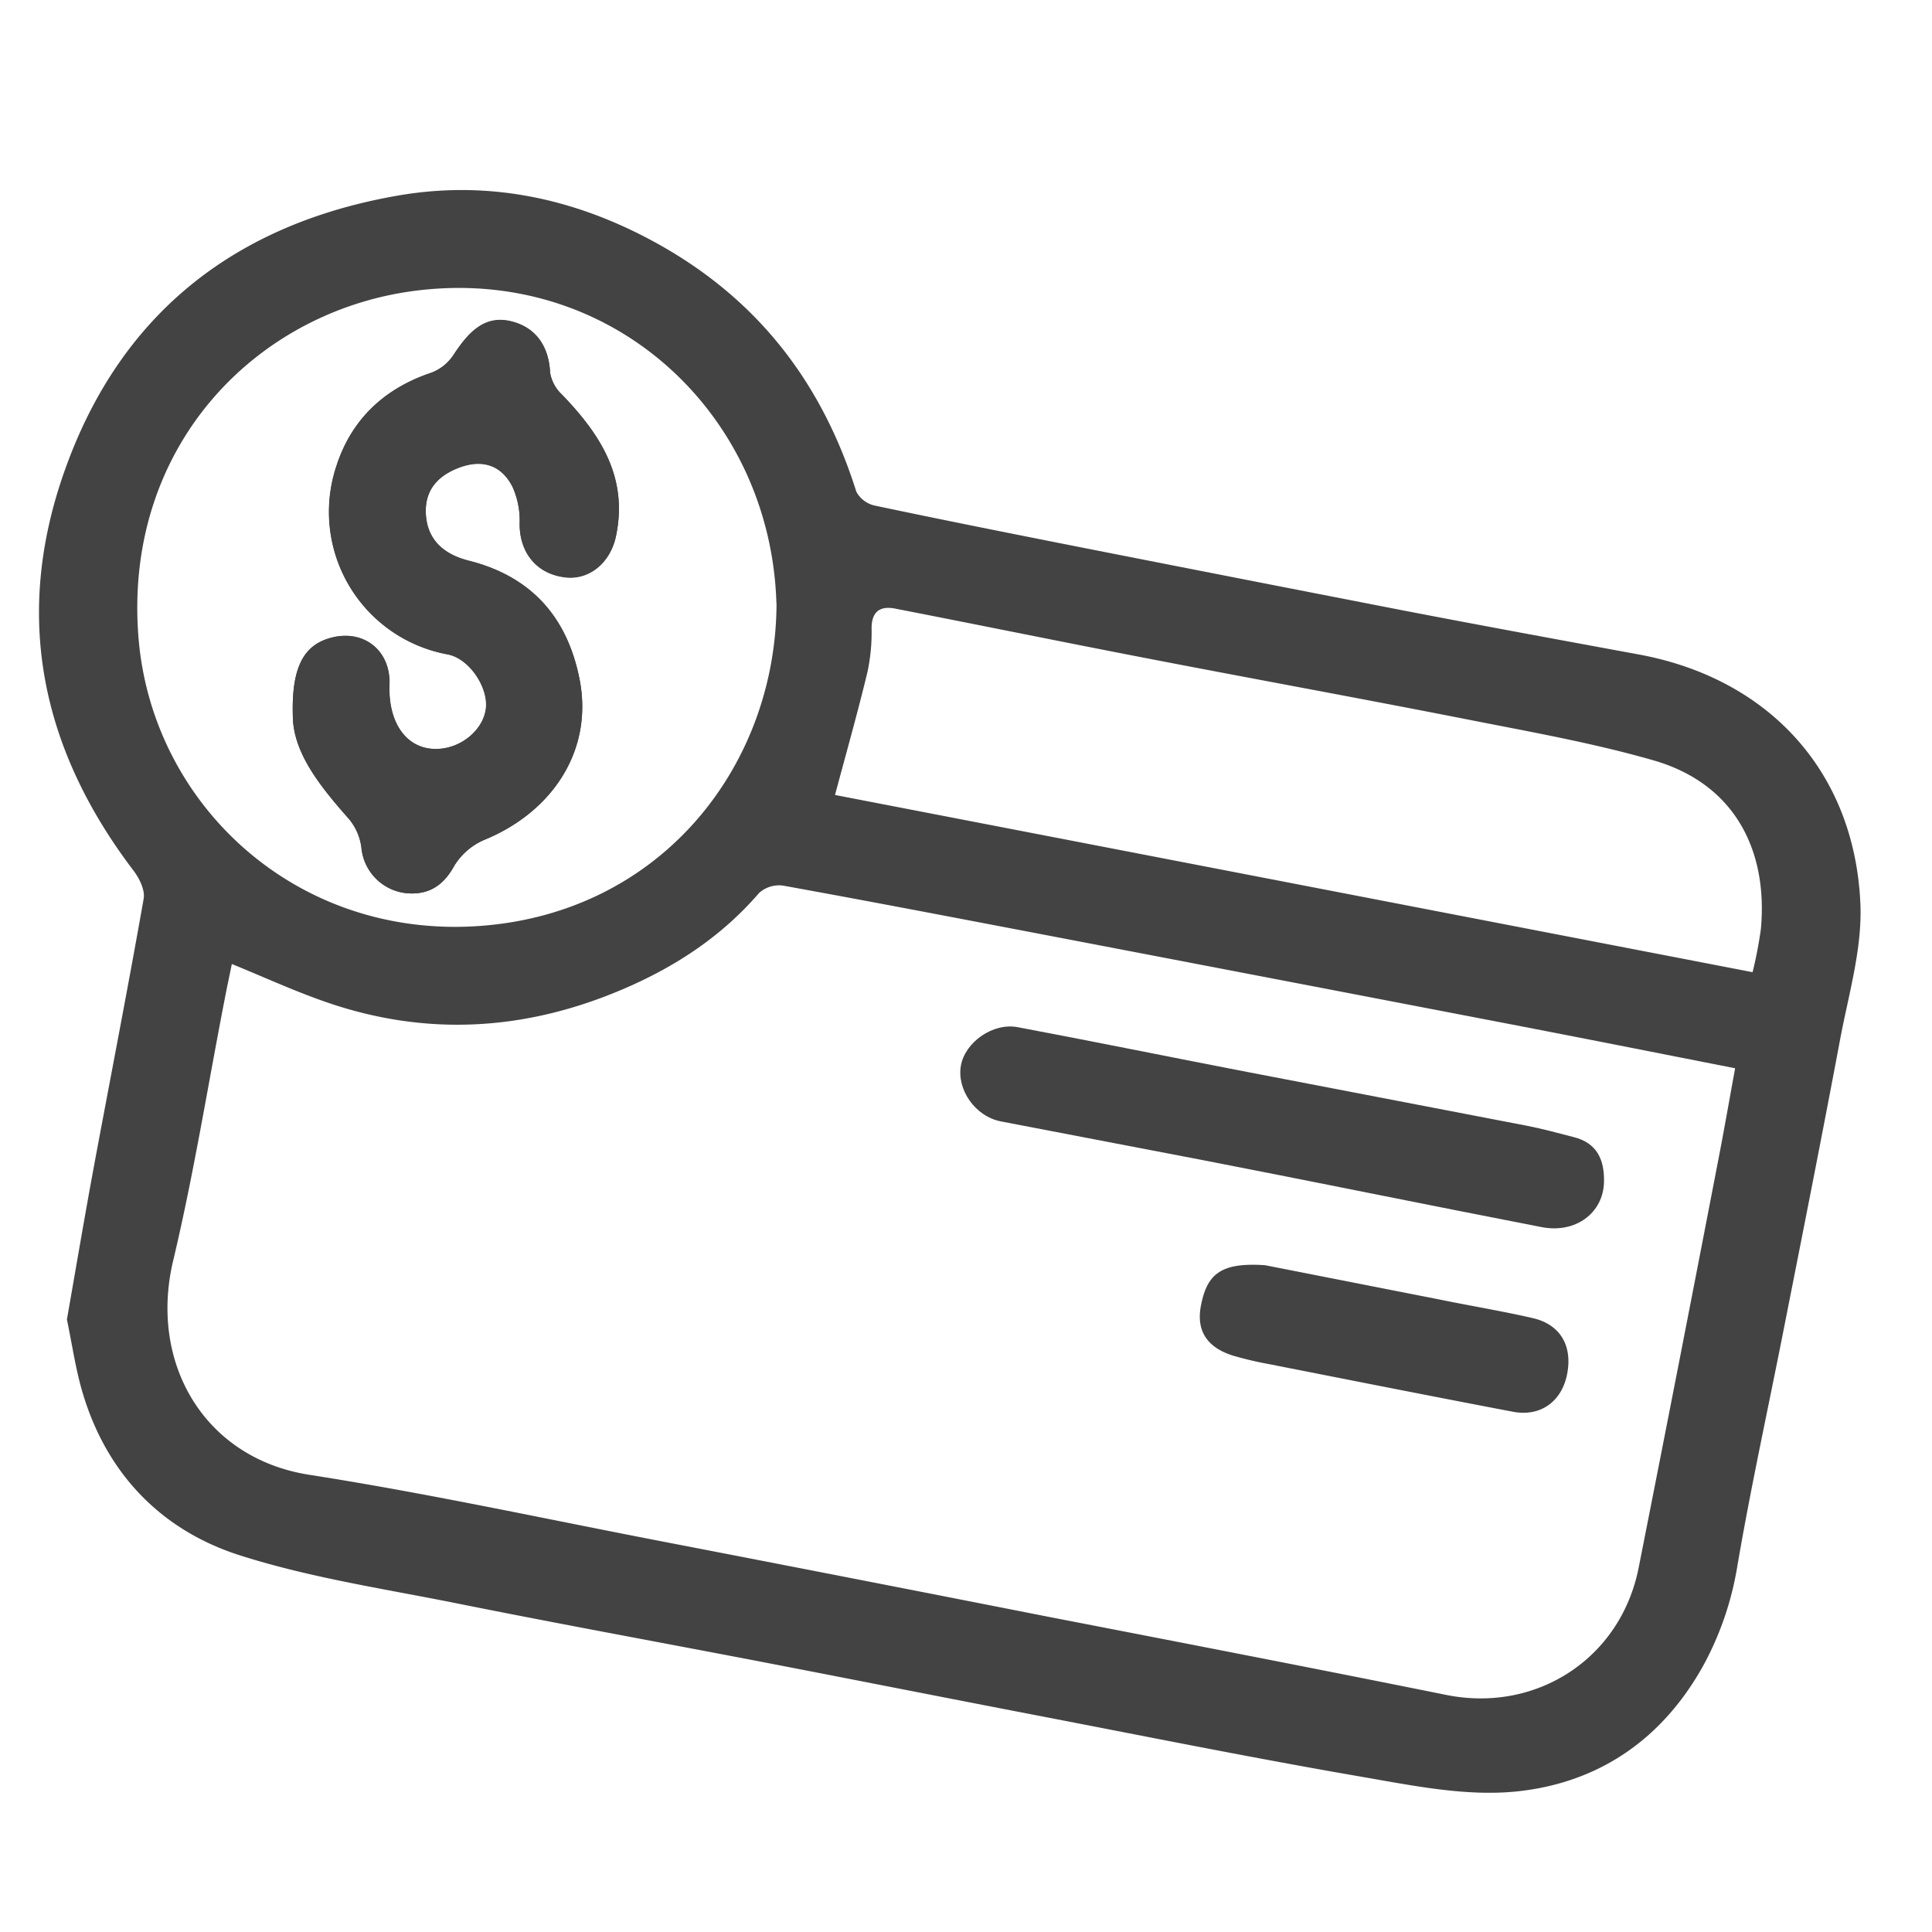
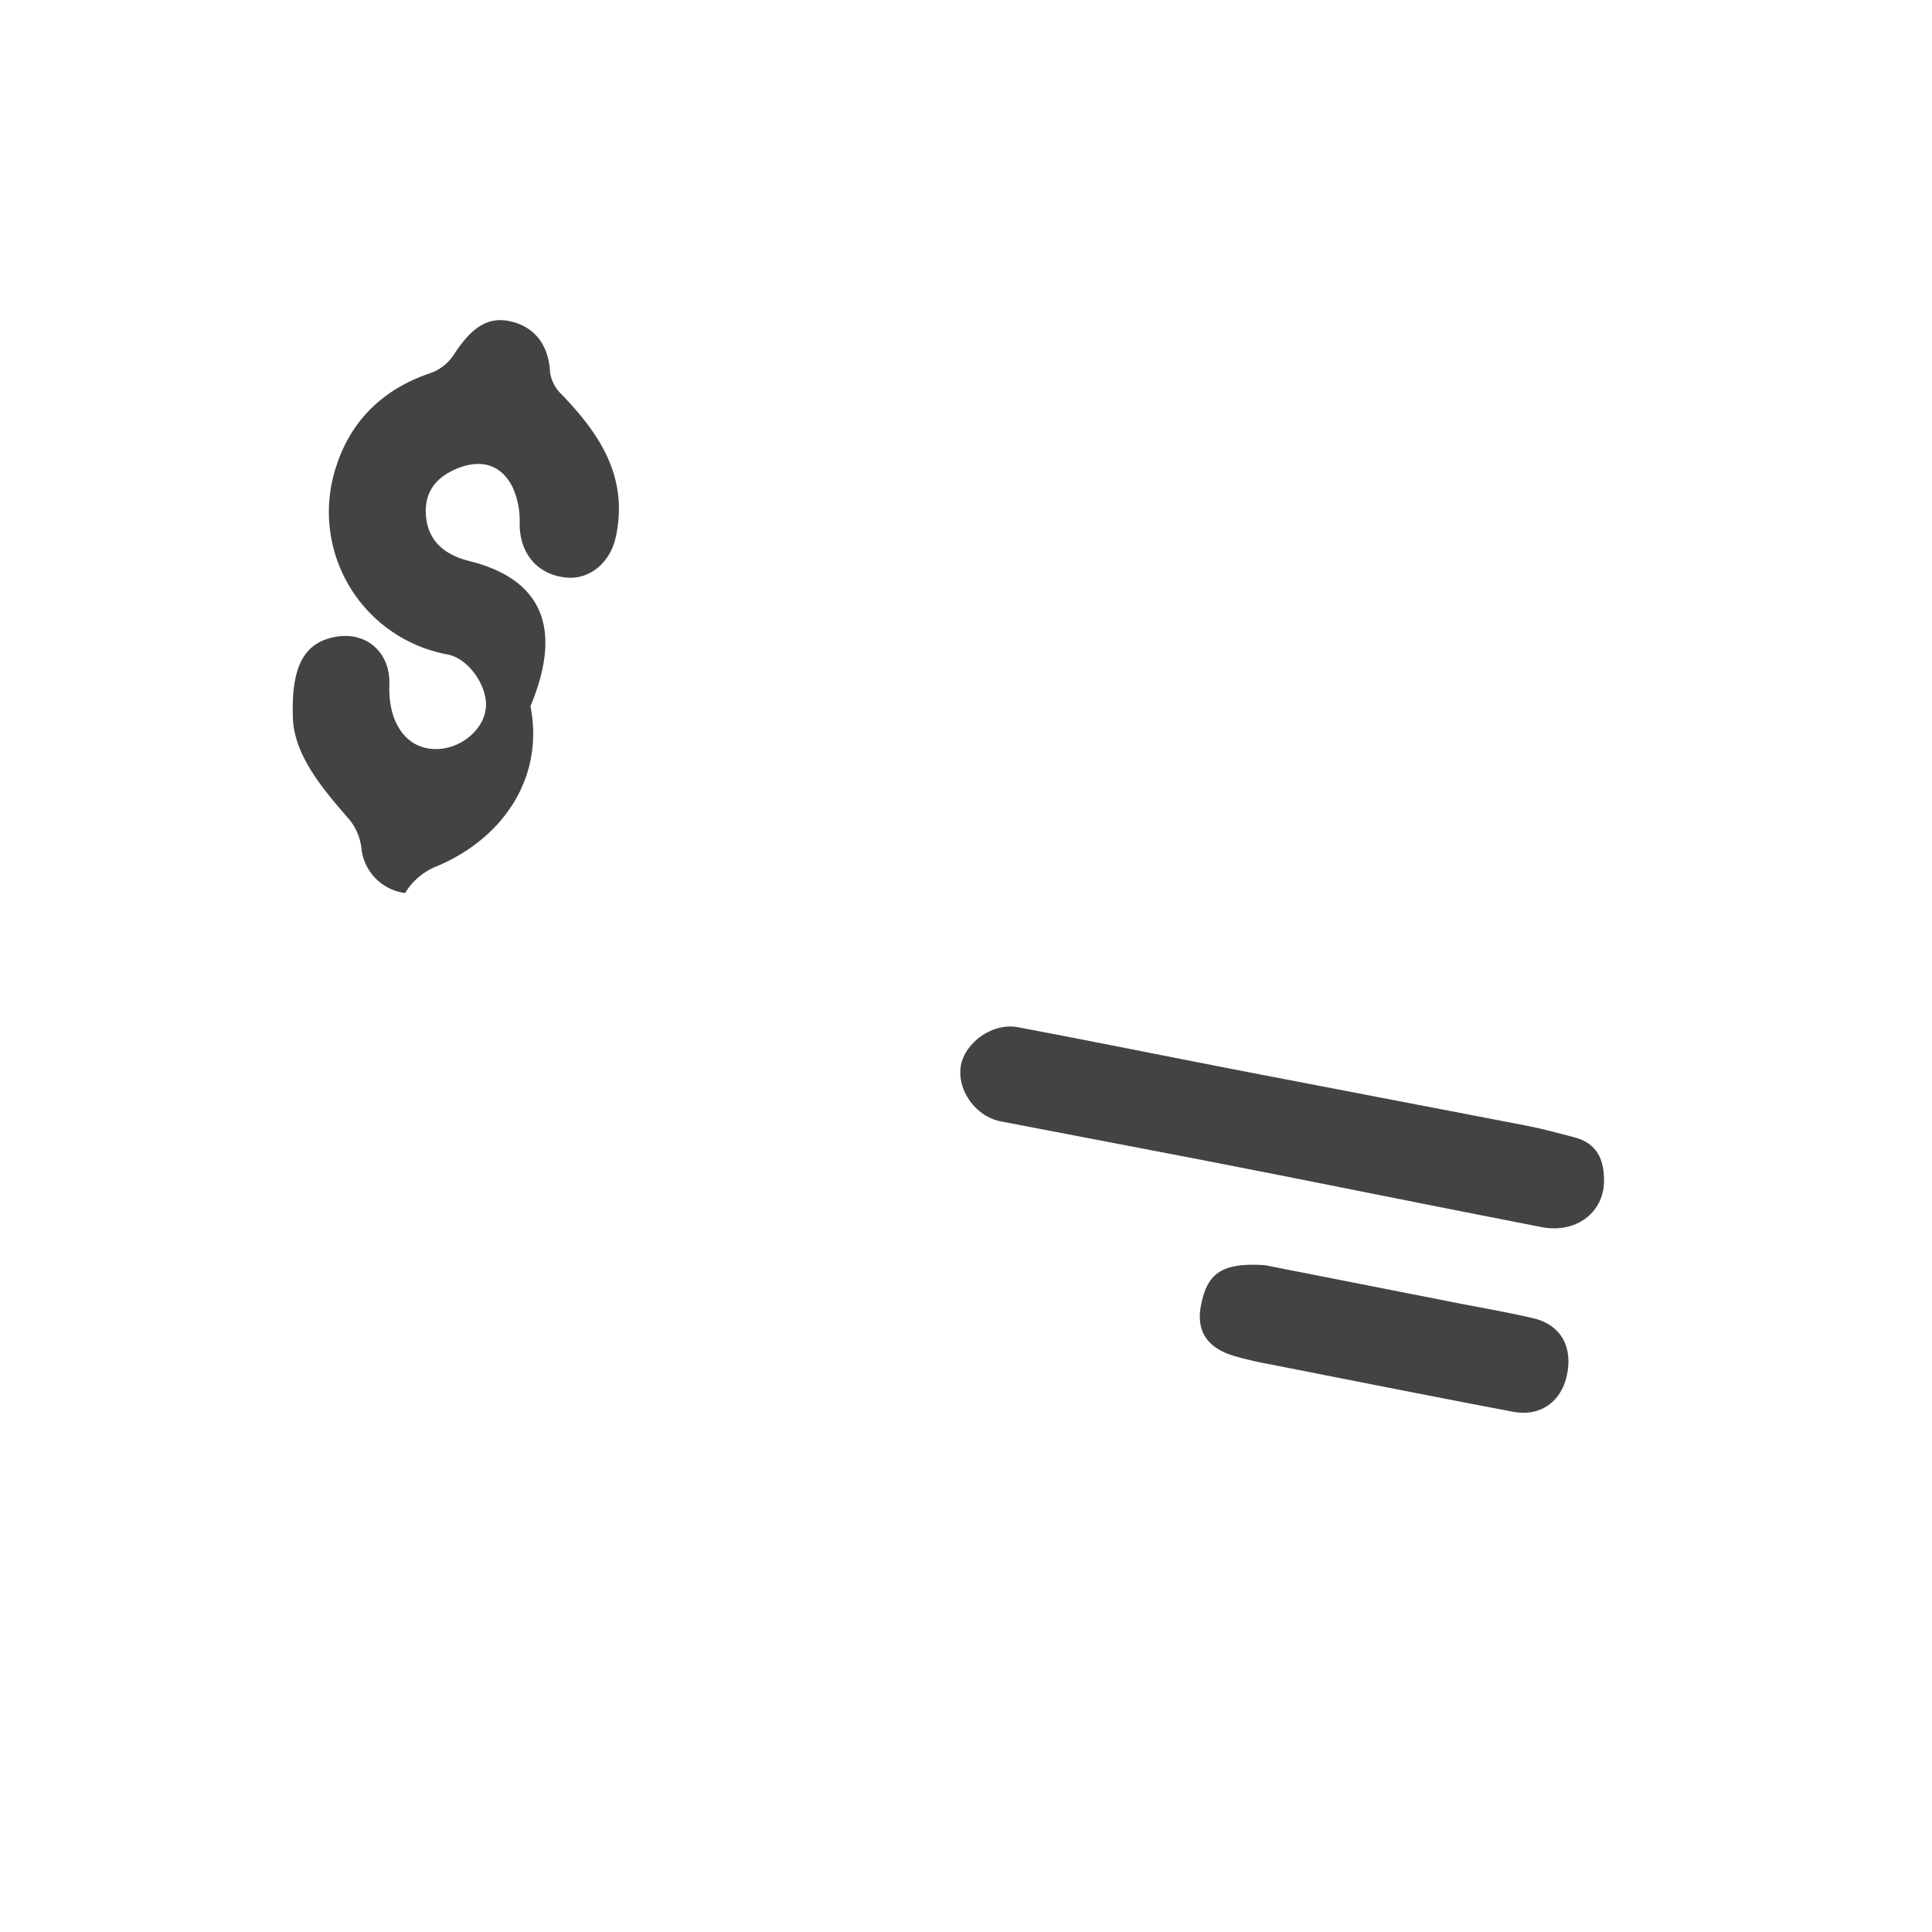
<svg xmlns="http://www.w3.org/2000/svg" id="Layer_1" data-name="Layer 1" viewBox="0 0 300 300">
  <defs>
    <style>.cls-1{fill:#434343;}</style>
  </defs>
-   <path class="cls-1" d="M10.39,204.89c1.34-7.63,2.66-15.46,4.1-23.27,2.6-14,5.34-28,7.82-42.08.23-1.34-.68-3.18-1.6-4.38C6.34,116.24,2,95.55,10.1,72.92c8.7-24.43,26.66-38.23,51.74-42.56,13.8-2.38,27.07.32,39.61,7.12,16,8.68,26.13,21.74,31.52,38.87a4.3,4.3,0,0,0,2.88,2.16c10.9,2.3,21.82,4.47,32.75,6.63Q193.29,90,218,94.81c12.13,2.34,24.29,4.57,36.44,6.81,20.18,3.71,33.54,18.16,34.44,38.71.3,7-1.84,14.09-3.15,21.09-2.83,15.08-5.82,30.12-8.79,45.17-2.39,12.14-5.05,24.24-7.14,36.43a48.6,48.6,0,0,1-5.07,15.16c-6.37,11.78-16.4,18.68-29.28,20-7.85.79-16.07-.91-24-2.28-17-2.93-33.94-6.36-50.89-9.62-14.31-2.76-28.61-5.59-42.92-8.35-15.63-3-31.29-5.86-46.9-9-11.35-2.27-22.93-4-33.87-7.54-12.13-4-20.49-12.84-24.14-25.46C11.73,212.45,11.21,208.83,10.39,204.89ZM36,149.69c-.39,1.92-.76,3.63-1.09,5.35-2.64,13.55-4.81,27.22-8,40.63C23.07,211.6,31.68,226.44,48,229c18.75,2.93,37.33,7,56,10.58q29.34,5.67,58.67,11.45c20.63,4,41.28,8,61.87,12.15,14,2.84,27.12-5.62,29.91-19.75q6.24-31.53,12.32-63.09c.93-4.75,1.75-9.51,2.66-14.46-12.15-2.39-23.73-4.69-35.31-6.92q-37.62-7.24-75.24-14.44c-12.42-2.37-24.83-4.75-37.27-7a4.65,4.65,0,0,0-3.73,1.13c-5.89,6.84-13.18,11.58-21.41,15.06-14.93,6.32-30.12,7.25-45.52,2C45.93,154,41.17,151.8,36,149.69Zm84.56-56C119.72,64.83,95.9,41.86,65.76,45,40.42,47.6,19,68.93,21.52,99.18c2.17,25.75,24.44,46.66,53,44.6C102.79,141.73,120.52,118.81,120.58,93.66Zm9.09,29.75,142.49,27.52a66.36,66.36,0,0,0,1.29-6.7c1.14-12.57-4.35-22.66-16.7-26.2-9.33-2.68-18.95-4.39-28.49-6.27-16.73-3.3-33.51-6.35-50.26-9.59-13-2.51-26-5.17-39-7.7-2.27-.44-3.62.42-3.64,3a29.91,29.91,0,0,1-.62,6.76C133.18,110.67,131.38,117,129.67,123.41Z" />
-   <path class="cls-1" d="M45.47,111.06c0,5.77,4.2,11,8.75,16.16a8.65,8.65,0,0,1,1.89,4.39,7.83,7.83,0,0,0,6.79,7.06c3.41.39,5.85-1,7.61-4.2a10.15,10.15,0,0,1,4.78-4.1c10.22-4.2,16.9-13.64,14.69-24.91C88.1,95.89,82.55,89.52,72.81,87.1c-3.68-.92-6.44-3.07-6.68-7.2-.22-3.73,1.8-6,5.22-7.29,3.63-1.33,6.54-.32,8.23,3a12.74,12.74,0,0,1,1.11,5.72c0,4.5,2.63,7.84,7.12,8.34,3.74.43,7-2.32,7.84-6.41,1.92-9.18-2.49-15.85-8.43-22a6,6,0,0,1-1.8-3.37c-.19-4.25-2.35-7.16-6.21-8-4.15-.94-6.64,2-8.77,5.22A7.18,7.18,0,0,1,67,57.88c-7.34,2.42-12.44,7.28-14.76,14.45a22.5,22.5,0,0,0,17.29,29.3c3.29.64,6.22,5,5.92,8.26s-3.61,6.19-7.31,6.41c-4.79.29-7.91-3.78-7.68-10,.19-5.18-3.87-8.52-8.88-7.3C47.27,100,45.26,103.44,45.47,111.06Z" />
+   <path class="cls-1" d="M45.47,111.06c0,5.77,4.2,11,8.75,16.16a8.65,8.65,0,0,1,1.89,4.39,7.83,7.83,0,0,0,6.79,7.06a10.15,10.15,0,0,1,4.78-4.1c10.22-4.2,16.9-13.64,14.69-24.91C88.1,95.89,82.55,89.52,72.81,87.1c-3.68-.92-6.44-3.07-6.68-7.2-.22-3.73,1.8-6,5.22-7.29,3.63-1.33,6.54-.32,8.23,3a12.74,12.74,0,0,1,1.11,5.72c0,4.5,2.63,7.84,7.12,8.34,3.74.43,7-2.32,7.84-6.41,1.92-9.18-2.49-15.85-8.43-22a6,6,0,0,1-1.8-3.37c-.19-4.25-2.35-7.16-6.21-8-4.15-.94-6.64,2-8.77,5.22A7.18,7.18,0,0,1,67,57.88c-7.34,2.42-12.44,7.28-14.76,14.45a22.5,22.5,0,0,0,17.29,29.3c3.29.64,6.22,5,5.92,8.26s-3.61,6.19-7.31,6.41c-4.79.29-7.91-3.78-7.68-10,.19-5.18-3.87-8.52-8.88-7.3C47.27,100,45.26,103.44,45.47,111.06Z" />
  <path class="cls-1" d="M249.07,183.53c-.1,4.81-4.42,8.08-9.76,7-17.55-3.4-35.07-7-52.61-10.4-10.43-2-20.87-4-31.29-6-4-.78-6.84-4.94-6.21-8.62s5-6.77,8.88-6c11.43,2.15,22.82,4.47,34.23,6.68,14.87,2.88,29.74,5.7,44.61,8.58,2.49.48,5,1.16,7.41,1.79C248,177.47,249.14,180.09,249.07,183.53Z" />
  <path class="cls-1" d="M196.44,196.46l27,5.31c4.87,1,9.76,1.8,14.59,2.91,4.3,1,6.2,4.36,5.29,8.8-.86,4.18-4.14,6.54-8.37,5.74-12.66-2.41-25.3-4.92-37.95-7.41a54.43,54.43,0,0,1-5.51-1.3c-4.12-1.28-5.77-3.93-5-7.82C187.44,197.82,189.59,196,196.44,196.46Z" />
-   <path class="cls-1" d="M45.47,111.06c-.21-7.62,1.8-11,6.14-12.09,5-1.22,9.07,2.12,8.88,7.3-.23,6.25,2.89,10.32,7.68,10,3.7-.22,7-3.13,7.31-6.41s-2.63-7.62-5.92-8.26a22.5,22.5,0,0,1-17.29-29.3c2.32-7.17,7.42-12,14.76-14.45a7.18,7.18,0,0,0,3.41-2.79c2.13-3.23,4.62-6.16,8.77-5.22,3.86.87,6,3.78,6.21,8a6,6,0,0,0,1.8,3.37c5.94,6.16,10.35,12.83,8.43,22-.86,4.09-4.1,6.84-7.84,6.41-4.49-.5-7.17-3.84-7.12-8.34a12.74,12.74,0,0,0-1.11-5.72c-1.69-3.34-4.6-4.35-8.23-3-3.42,1.25-5.44,3.56-5.22,7.29.24,4.13,3,6.28,6.68,7.2C82.55,89.52,88.1,95.89,90,105.46c2.21,11.27-4.47,20.71-14.69,24.91a10.15,10.15,0,0,0-4.78,4.1c-1.76,3.22-4.2,4.59-7.61,4.2a7.83,7.83,0,0,1-6.79-7.06,8.65,8.65,0,0,0-1.89-4.39C49.67,122.07,45.46,116.83,45.47,111.06Z" />
</svg>